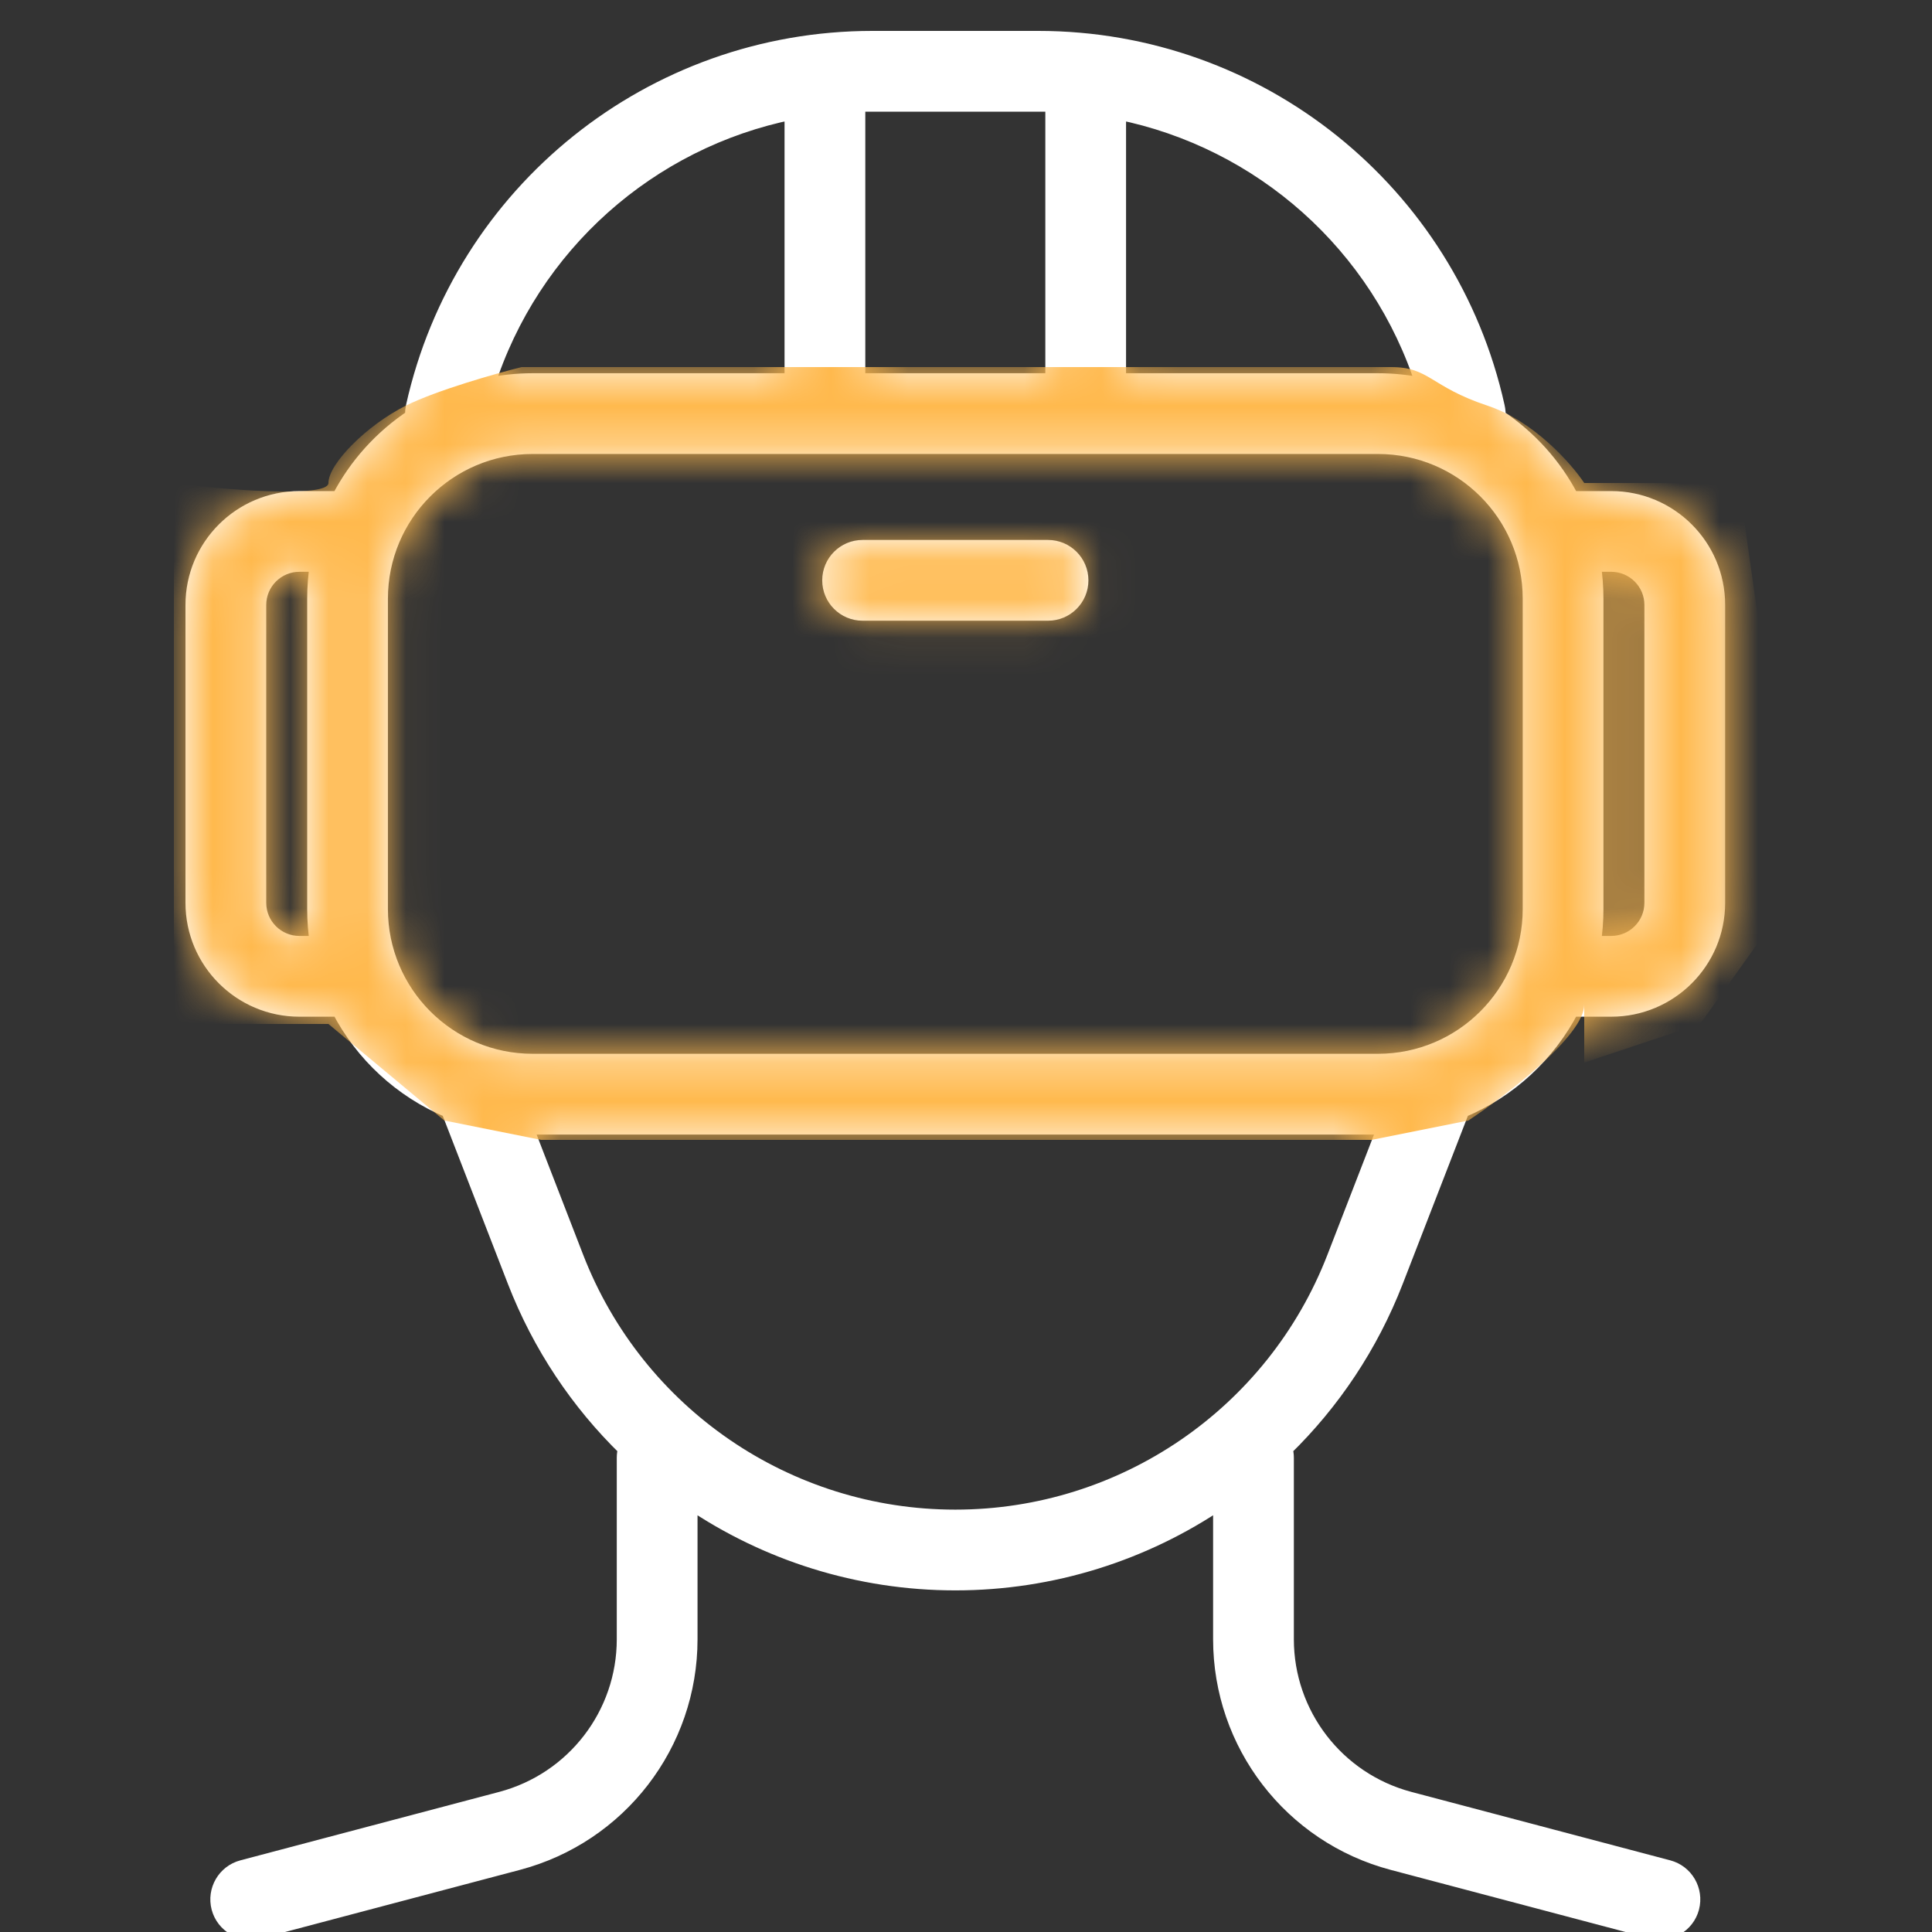
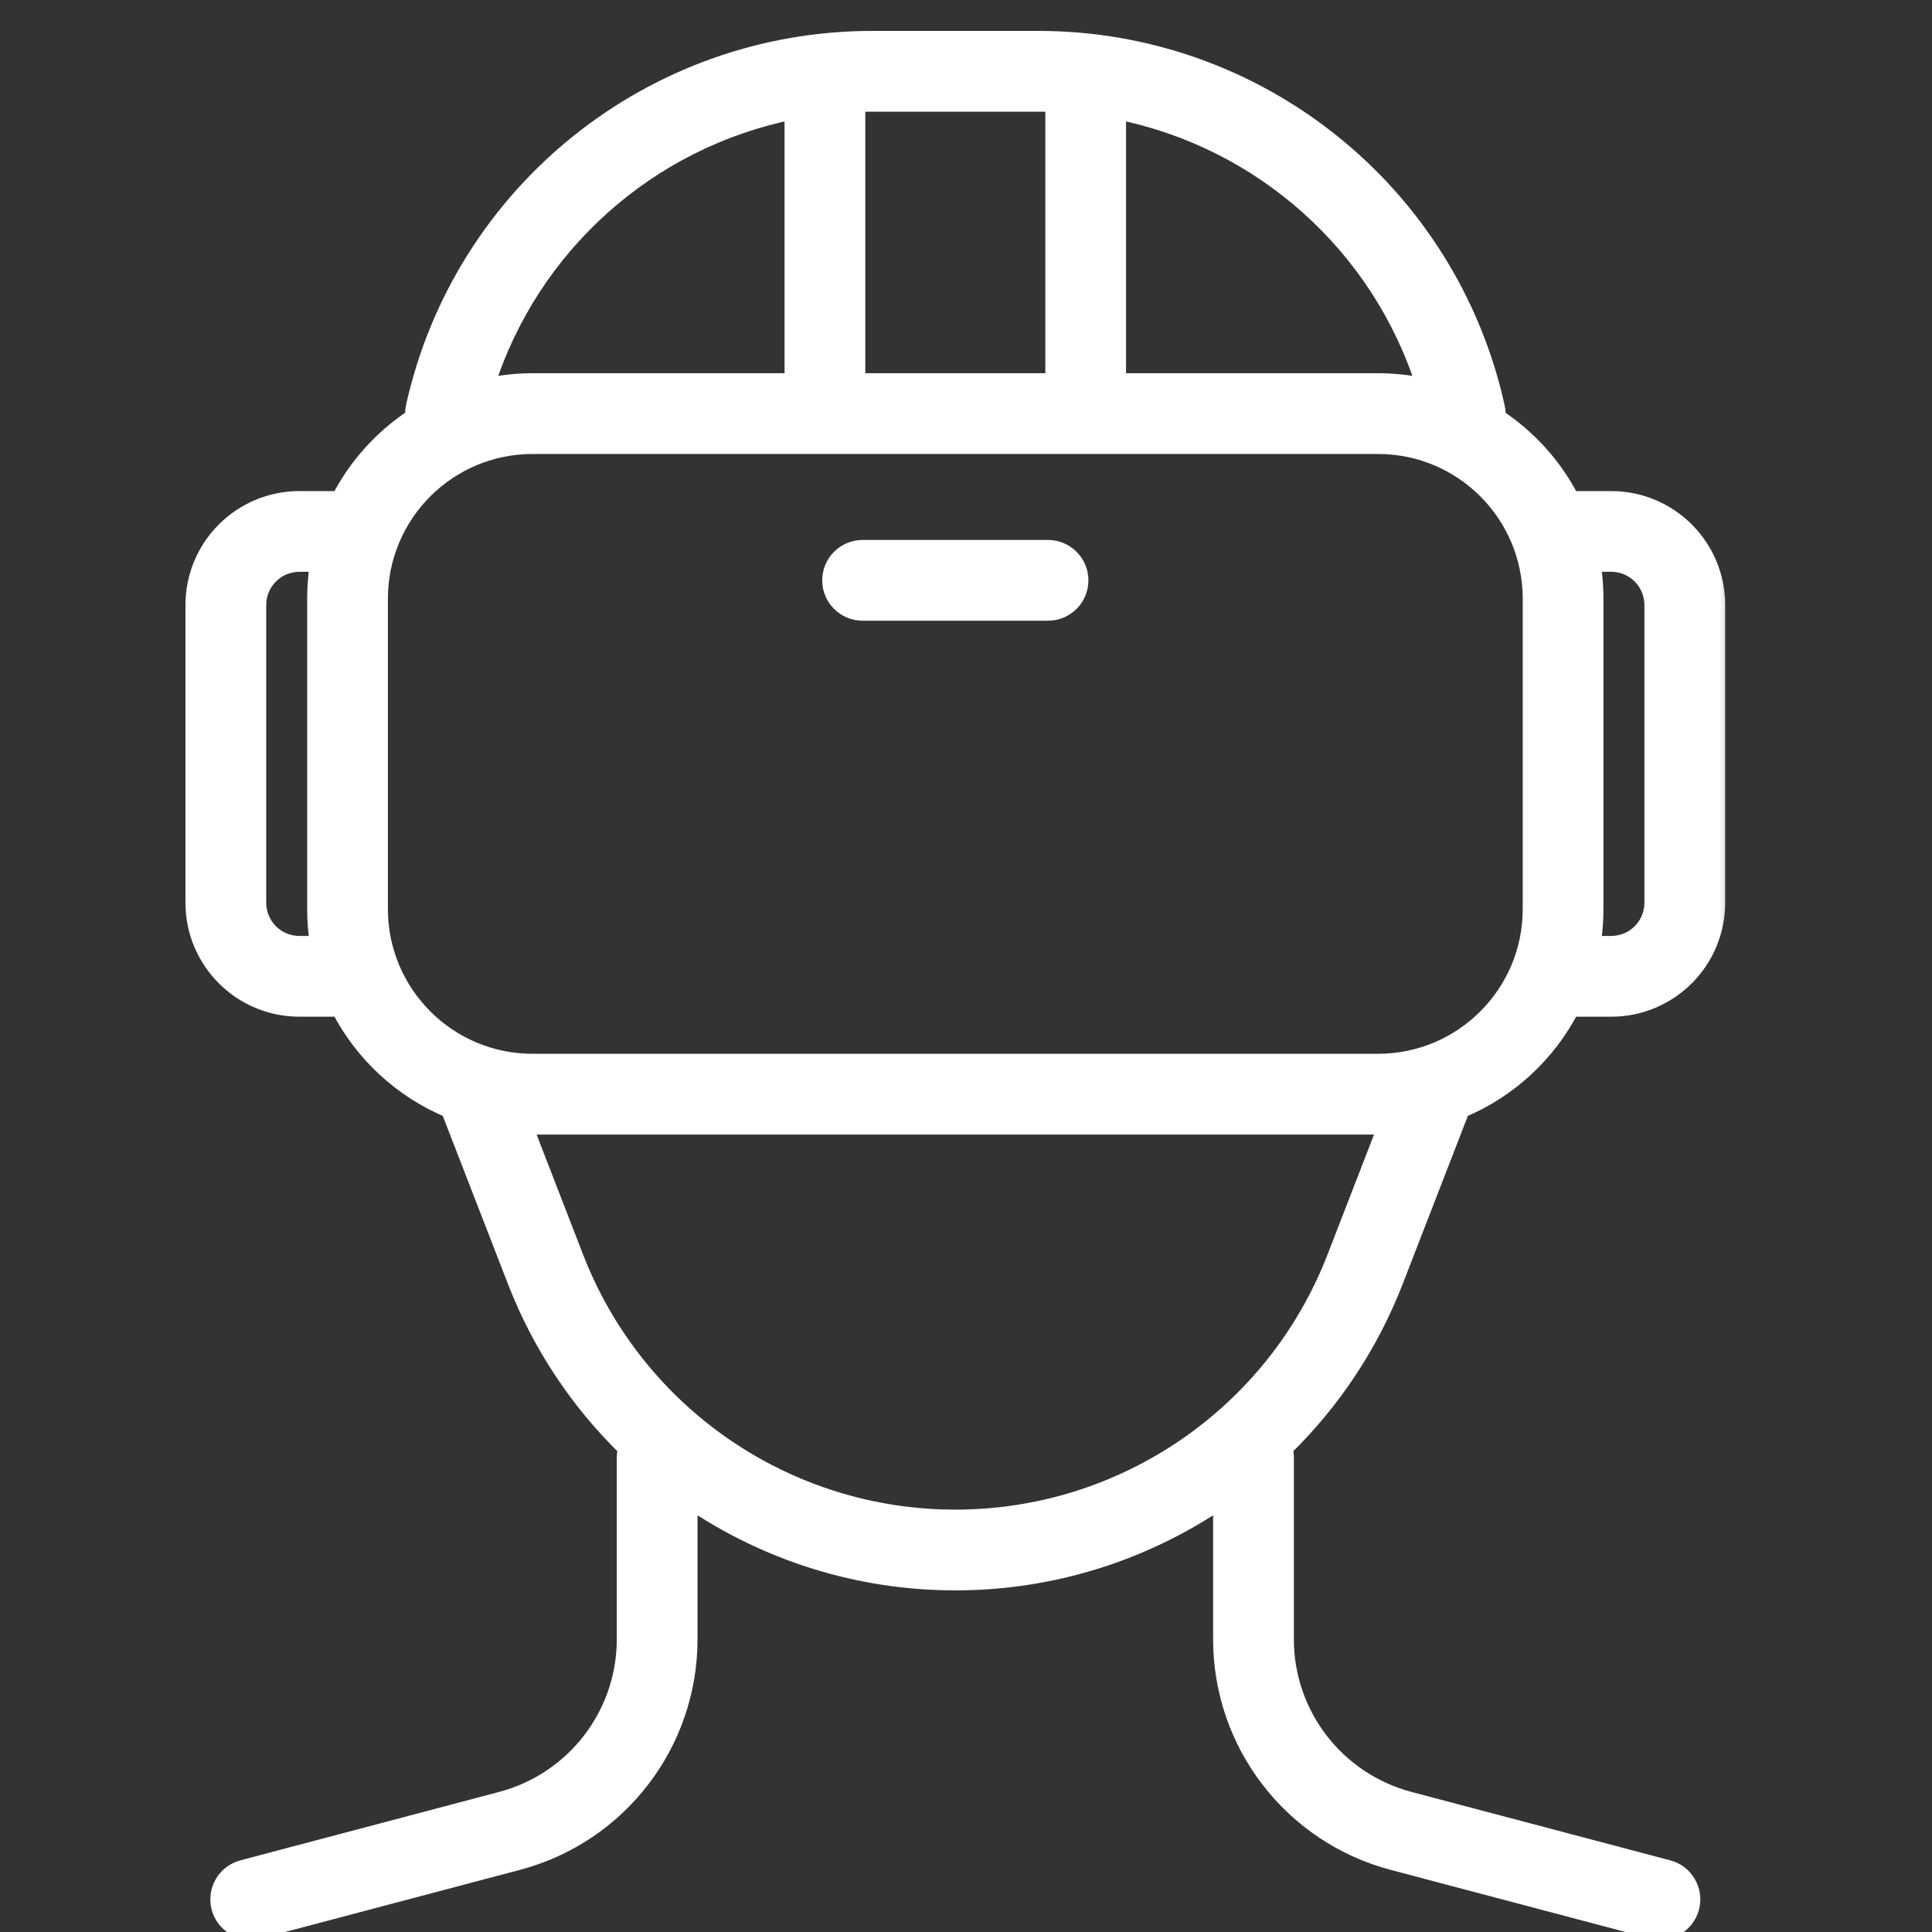
<svg xmlns="http://www.w3.org/2000/svg" width="50" height="50" viewBox="0 0 50 50" fill="none">
  <rect x="0" y="0" width="50" height="50" fill="#333333" stroke="none" />
  <g clip-path="url(#clip0_322_85)">
    <mask id="path-1-outside-1_322_85" maskUnits="userSpaceOnUse" x="4" y="0" width="41" height="51" fill="black">
      <rect fill="white" x="4" width="41" height="51" />
-       <path fill-rule="evenodd" clip-rule="evenodd" d="M10.687 10.787C9.883 11.317 9.222 12.047 8.776 12.909H7.749C6.232 12.909 5 14.139 5 15.656C5 17.79 5 21.23 5 23.364C5 24.882 6.232 26.112 7.749 26.112H8.776C9.383 27.284 10.39 28.217 11.615 28.729L13.332 33.158C13.979 34.825 14.966 36.294 16.196 37.492C16.174 37.566 16.162 37.645 16.162 37.727V42.424C16.162 44.368 14.852 46.068 12.973 46.567C9.964 47.363 6.272 48.339 6.272 48.339C5.821 48.458 5.553 48.92 5.671 49.372C5.791 49.823 6.254 50.091 6.705 49.971C6.705 49.971 10.395 48.996 13.404 48.199C16.027 47.506 17.852 45.136 17.852 42.424V38.845C19.835 40.193 22.214 40.959 24.722 40.959H24.725C27.233 40.959 29.612 40.193 31.595 38.845V42.424C31.595 45.136 33.42 47.506 36.042 48.199C39.052 48.996 42.742 49.971 42.742 49.971C43.193 50.091 43.656 49.823 43.776 49.372C43.894 48.92 43.626 48.458 43.175 48.339C43.175 48.339 39.483 47.363 36.473 46.567C34.594 46.068 33.285 44.368 33.285 42.424V37.727C33.285 37.645 33.273 37.566 33.251 37.492C34.481 36.294 35.468 34.825 36.115 33.158L37.832 28.729C39.057 28.217 40.064 27.284 40.67 26.112H41.698C43.215 26.112 44.447 24.882 44.447 23.364C44.447 21.23 44.447 17.79 44.447 15.656C44.447 14.139 43.215 12.909 41.698 12.909H40.67C40.226 12.049 39.567 11.32 38.764 10.79C38.771 10.709 38.764 10.619 38.742 10.521C37.506 4.957 32.57 1 26.871 1C25.455 1 23.992 1 22.576 1C16.877 1 11.941 4.957 10.704 10.521C10.748 10.322 10.816 10.271 10.895 10.31C10.763 10.295 10.684 10.491 10.684 10.704C10.684 10.732 10.686 10.759 10.687 10.787ZM35.853 29.158C35.789 29.16 35.727 29.162 35.662 29.162C29.737 29.162 19.71 29.162 13.784 29.162C13.72 29.162 13.658 29.16 13.594 29.158L14.906 32.546C16.478 36.599 20.376 39.269 24.722 39.269H24.725C29.071 39.269 32.969 36.599 34.54 32.546L35.853 29.158ZM13.784 11.549H35.662C37.842 11.549 39.608 13.316 39.608 15.496V23.525C39.608 25.704 37.842 27.472 35.662 27.472C29.737 27.472 19.71 27.472 13.784 27.472C11.605 27.472 9.839 25.704 9.839 23.525V15.496C9.839 13.316 11.605 11.549 13.784 11.549ZM8.22 14.598H7.749C7.164 14.598 6.69 15.072 6.69 15.656C6.69 17.79 6.69 21.23 6.69 23.364C6.69 23.949 7.164 24.422 7.749 24.422H8.22C8.173 24.13 8.15 23.831 8.15 23.525C8.15 21.031 8.15 17.989 8.15 15.496C8.15 15.19 8.173 14.891 8.22 14.598ZM41.226 14.598C41.274 14.891 41.297 15.19 41.297 15.496V23.525C41.297 23.831 41.274 24.13 41.226 24.422H41.698C42.282 24.422 42.757 23.949 42.757 23.364C42.757 21.23 42.757 17.79 42.757 15.656C42.757 15.072 42.282 14.598 41.698 14.598H41.226ZM22.324 15.864H27.123C27.589 15.864 27.968 15.486 27.968 15.019C27.968 14.553 27.589 14.174 27.123 14.174H22.324C21.858 14.174 21.479 14.553 21.479 15.019C21.479 15.486 21.858 15.864 22.324 15.864ZM20.504 2.896C16.809 3.639 13.756 6.338 12.597 9.986C12.98 9.903 13.377 9.859 13.784 9.859H20.504V2.896ZM28.942 2.896V9.859H35.662C36.069 9.859 36.467 9.903 36.85 9.986C35.691 6.338 32.638 3.639 28.942 2.896ZM27.255 2.696C27.126 2.691 26.999 2.69 26.871 2.69C25.455 2.69 23.992 2.69 22.576 2.69C22.447 2.69 22.321 2.691 22.192 2.696C22.194 2.712 22.194 2.727 22.194 2.742V9.859H27.253V2.742L27.255 2.696Z" />
    </mask>
    <path fill-rule="evenodd" clip-rule="evenodd" d="M10.687 10.787C9.883 11.317 9.222 12.047 8.776 12.909H7.749C6.232 12.909 5 14.139 5 15.656C5 17.79 5 21.23 5 23.364C5 24.882 6.232 26.112 7.749 26.112H8.776C9.383 27.284 10.39 28.217 11.615 28.729L13.332 33.158C13.979 34.825 14.966 36.294 16.196 37.492C16.174 37.566 16.162 37.645 16.162 37.727V42.424C16.162 44.368 14.852 46.068 12.973 46.567C9.964 47.363 6.272 48.339 6.272 48.339C5.821 48.458 5.553 48.92 5.671 49.372C5.791 49.823 6.254 50.091 6.705 49.971C6.705 49.971 10.395 48.996 13.404 48.199C16.027 47.506 17.852 45.136 17.852 42.424V38.845C19.835 40.193 22.214 40.959 24.722 40.959H24.725C27.233 40.959 29.612 40.193 31.595 38.845V42.424C31.595 45.136 33.42 47.506 36.042 48.199C39.052 48.996 42.742 49.971 42.742 49.971C43.193 50.091 43.656 49.823 43.776 49.372C43.894 48.92 43.626 48.458 43.175 48.339C43.175 48.339 39.483 47.363 36.473 46.567C34.594 46.068 33.285 44.368 33.285 42.424V37.727C33.285 37.645 33.273 37.566 33.251 37.492C34.481 36.294 35.468 34.825 36.115 33.158L37.832 28.729C39.057 28.217 40.064 27.284 40.67 26.112H41.698C43.215 26.112 44.447 24.882 44.447 23.364C44.447 21.23 44.447 17.79 44.447 15.656C44.447 14.139 43.215 12.909 41.698 12.909H40.67C40.226 12.049 39.567 11.32 38.764 10.79C38.771 10.709 38.764 10.619 38.742 10.521C37.506 4.957 32.57 1 26.871 1C25.455 1 23.992 1 22.576 1C16.877 1 11.941 4.957 10.704 10.521C10.748 10.322 10.816 10.271 10.895 10.31C10.763 10.295 10.684 10.491 10.684 10.704C10.684 10.732 10.686 10.759 10.687 10.787ZM35.853 29.158C35.789 29.16 35.727 29.162 35.662 29.162C29.737 29.162 19.71 29.162 13.784 29.162C13.72 29.162 13.658 29.16 13.594 29.158L14.906 32.546C16.478 36.599 20.376 39.269 24.722 39.269H24.725C29.071 39.269 32.969 36.599 34.54 32.546L35.853 29.158ZM13.784 11.549H35.662C37.842 11.549 39.608 13.316 39.608 15.496V23.525C39.608 25.704 37.842 27.472 35.662 27.472C29.737 27.472 19.71 27.472 13.784 27.472C11.605 27.472 9.839 25.704 9.839 23.525V15.496C9.839 13.316 11.605 11.549 13.784 11.549ZM8.22 14.598H7.749C7.164 14.598 6.69 15.072 6.69 15.656C6.69 17.79 6.69 21.23 6.69 23.364C6.69 23.949 7.164 24.422 7.749 24.422H8.22C8.173 24.13 8.15 23.831 8.15 23.525C8.15 21.031 8.15 17.989 8.15 15.496C8.15 15.19 8.173 14.891 8.22 14.598ZM41.226 14.598C41.274 14.891 41.297 15.19 41.297 15.496V23.525C41.297 23.831 41.274 24.13 41.226 24.422H41.698C42.282 24.422 42.757 23.949 42.757 23.364C42.757 21.23 42.757 17.79 42.757 15.656C42.757 15.072 42.282 14.598 41.698 14.598H41.226ZM22.324 15.864H27.123C27.589 15.864 27.968 15.486 27.968 15.019C27.968 14.553 27.589 14.174 27.123 14.174H22.324C21.858 14.174 21.479 14.553 21.479 15.019C21.479 15.486 21.858 15.864 22.324 15.864ZM20.504 2.896C16.809 3.639 13.756 6.338 12.597 9.986C12.98 9.903 13.377 9.859 13.784 9.859H20.504V2.896ZM28.942 2.896V9.859H35.662C36.069 9.859 36.467 9.903 36.85 9.986C35.691 6.338 32.638 3.639 28.942 2.896ZM27.255 2.696C27.126 2.691 26.999 2.69 26.871 2.69C25.455 2.69 23.992 2.69 22.576 2.69C22.447 2.69 22.321 2.691 22.192 2.696C22.194 2.712 22.194 2.727 22.194 2.742V9.859H27.253V2.742L27.255 2.696Z" fill="white" />
    <path fill-rule="evenodd" clip-rule="evenodd" d="M10.687 10.787C9.883 11.317 9.222 12.047 8.776 12.909H7.749C6.232 12.909 5 14.139 5 15.656C5 17.79 5 21.23 5 23.364C5 24.882 6.232 26.112 7.749 26.112H8.776C9.383 27.284 10.39 28.217 11.615 28.729L13.332 33.158C13.979 34.825 14.966 36.294 16.196 37.492C16.174 37.566 16.162 37.645 16.162 37.727V42.424C16.162 44.368 14.852 46.068 12.973 46.567C9.964 47.363 6.272 48.339 6.272 48.339C5.821 48.458 5.553 48.92 5.671 49.372C5.791 49.823 6.254 50.091 6.705 49.971C6.705 49.971 10.395 48.996 13.404 48.199C16.027 47.506 17.852 45.136 17.852 42.424V38.845C19.835 40.193 22.214 40.959 24.722 40.959H24.725C27.233 40.959 29.612 40.193 31.595 38.845V42.424C31.595 45.136 33.42 47.506 36.042 48.199C39.052 48.996 42.742 49.971 42.742 49.971C43.193 50.091 43.656 49.823 43.776 49.372C43.894 48.92 43.626 48.458 43.175 48.339C43.175 48.339 39.483 47.363 36.473 46.567C34.594 46.068 33.285 44.368 33.285 42.424V37.727C33.285 37.645 33.273 37.566 33.251 37.492C34.481 36.294 35.468 34.825 36.115 33.158L37.832 28.729C39.057 28.217 40.064 27.284 40.67 26.112H41.698C43.215 26.112 44.447 24.882 44.447 23.364C44.447 21.23 44.447 17.79 44.447 15.656C44.447 14.139 43.215 12.909 41.698 12.909H40.67C40.226 12.049 39.567 11.32 38.764 10.79C38.771 10.709 38.764 10.619 38.742 10.521C37.506 4.957 32.57 1 26.871 1C25.455 1 23.992 1 22.576 1C16.877 1 11.941 4.957 10.704 10.521C10.748 10.322 10.816 10.271 10.895 10.31C10.763 10.295 10.684 10.491 10.684 10.704C10.684 10.732 10.686 10.759 10.687 10.787ZM35.853 29.158C35.789 29.16 35.727 29.162 35.662 29.162C29.737 29.162 19.71 29.162 13.784 29.162C13.72 29.162 13.658 29.16 13.594 29.158L14.906 32.546C16.478 36.599 20.376 39.269 24.722 39.269H24.725C29.071 39.269 32.969 36.599 34.54 32.546L35.853 29.158ZM13.784 11.549H35.662C37.842 11.549 39.608 13.316 39.608 15.496V23.525C39.608 25.704 37.842 27.472 35.662 27.472C29.737 27.472 19.71 27.472 13.784 27.472C11.605 27.472 9.839 25.704 9.839 23.525V15.496C9.839 13.316 11.605 11.549 13.784 11.549ZM8.22 14.598H7.749C7.164 14.598 6.69 15.072 6.69 15.656C6.69 17.79 6.69 21.23 6.69 23.364C6.69 23.949 7.164 24.422 7.749 24.422H8.22C8.173 24.13 8.15 23.831 8.15 23.525C8.15 21.031 8.15 17.989 8.15 15.496C8.15 15.19 8.173 14.891 8.22 14.598ZM41.226 14.598C41.274 14.891 41.297 15.19 41.297 15.496V23.525C41.297 23.831 41.274 24.13 41.226 24.422H41.698C42.282 24.422 42.757 23.949 42.757 23.364C42.757 21.23 42.757 17.79 42.757 15.656C42.757 15.072 42.282 14.598 41.698 14.598H41.226ZM22.324 15.864H27.123C27.589 15.864 27.968 15.486 27.968 15.019C27.968 14.553 27.589 14.174 27.123 14.174H22.324C21.858 14.174 21.479 14.553 21.479 15.019C21.479 15.486 21.858 15.864 22.324 15.864ZM20.504 2.896C16.809 3.639 13.756 6.338 12.597 9.986C12.98 9.903 13.377 9.859 13.784 9.859H20.504V2.896ZM28.942 2.896V9.859H35.662C36.069 9.859 36.467 9.903 36.85 9.986C35.691 6.338 32.638 3.639 28.942 2.896ZM27.255 2.696C27.126 2.691 26.999 2.69 26.871 2.69C25.455 2.69 23.992 2.69 22.576 2.69C22.447 2.69 22.321 2.691 22.192 2.696C22.194 2.712 22.194 2.727 22.194 2.742V9.859H27.253V2.742L27.255 2.696Z" stroke="white" stroke-width="0.4" mask="url(#path-1-outside-1_322_85)" />
    <mask id="mask0_322_85" style="mask-type:alpha" maskUnits="userSpaceOnUse" x="4" y="0" width="41" height="51">
      <mask id="path-2-outside-2_322_85" maskUnits="userSpaceOnUse" x="4" y="0" width="41" height="51" fill="black">
        <rect fill="white" x="4" width="41" height="51" />
-         <path fill-rule="evenodd" clip-rule="evenodd" d="M10.687 10.787C9.883 11.317 9.222 12.047 8.776 12.909H7.749C6.232 12.909 5 14.139 5 15.656C5 17.79 5 21.23 5 23.364C5 24.882 6.232 26.112 7.749 26.112H8.776C9.383 27.284 10.39 28.217 11.615 28.729L13.332 33.158C13.979 34.825 14.966 36.294 16.196 37.492C16.174 37.566 16.162 37.645 16.162 37.727V42.424C16.162 44.368 14.852 46.068 12.973 46.567C9.964 47.363 6.272 48.339 6.272 48.339C5.821 48.458 5.553 48.92 5.671 49.372C5.791 49.823 6.254 50.091 6.705 49.971C6.705 49.971 10.395 48.996 13.404 48.199C16.027 47.506 17.852 45.136 17.852 42.424V38.845C19.835 40.193 22.214 40.959 24.722 40.959H24.725C27.233 40.959 29.612 40.193 31.595 38.845V42.424C31.595 45.136 33.42 47.506 36.042 48.199C39.052 48.996 42.742 49.971 42.742 49.971C43.193 50.091 43.656 49.823 43.776 49.372C43.894 48.92 43.626 48.458 43.175 48.339C43.175 48.339 39.483 47.363 36.473 46.567C34.594 46.068 33.285 44.368 33.285 42.424V37.727C33.285 37.645 33.273 37.566 33.251 37.492C34.481 36.294 35.468 34.825 36.115 33.158L37.832 28.729C39.057 28.217 40.064 27.284 40.67 26.112H41.698C43.215 26.112 44.447 24.882 44.447 23.364C44.447 21.23 44.447 17.79 44.447 15.656C44.447 14.139 43.215 12.909 41.698 12.909H40.67C40.226 12.049 39.567 11.32 38.764 10.79C38.771 10.709 38.764 10.619 38.742 10.521C37.506 4.957 32.57 1 26.871 1C25.455 1 23.992 1 22.576 1C16.877 1 11.941 4.957 10.704 10.521C10.748 10.322 10.816 10.271 10.895 10.31C10.763 10.295 10.684 10.491 10.684 10.704C10.684 10.732 10.686 10.759 10.687 10.787ZM35.853 29.158C35.789 29.16 35.727 29.162 35.662 29.162C29.737 29.162 19.71 29.162 13.784 29.162C13.72 29.162 13.658 29.16 13.594 29.158L14.906 32.546C16.478 36.599 20.376 39.269 24.722 39.269H24.725C29.071 39.269 32.969 36.599 34.54 32.546L35.853 29.158ZM13.784 11.549H35.662C37.842 11.549 39.608 13.316 39.608 15.496V23.525C39.608 25.704 37.842 27.472 35.662 27.472C29.737 27.472 19.71 27.472 13.784 27.472C11.605 27.472 9.839 25.704 9.839 23.525V15.496C9.839 13.316 11.605 11.549 13.784 11.549ZM8.22 14.598H7.749C7.164 14.598 6.69 15.072 6.69 15.656C6.69 17.79 6.69 21.23 6.69 23.364C6.69 23.949 7.164 24.422 7.749 24.422H8.22C8.173 24.13 8.15 23.831 8.15 23.525C8.15 21.031 8.15 17.989 8.15 15.496C8.15 15.19 8.173 14.891 8.22 14.598ZM41.226 14.598C41.274 14.891 41.297 15.19 41.297 15.496V23.525C41.297 23.831 41.274 24.13 41.226 24.422H41.698C42.282 24.422 42.757 23.949 42.757 23.364C42.757 21.23 42.757 17.79 42.757 15.656C42.757 15.072 42.282 14.598 41.698 14.598H41.226ZM22.324 15.864H27.123C27.589 15.864 27.968 15.486 27.968 15.019C27.968 14.553 27.589 14.174 27.123 14.174H22.324C21.858 14.174 21.479 14.553 21.479 15.019C21.479 15.486 21.858 15.864 22.324 15.864ZM20.504 2.896C16.809 3.639 13.756 6.338 12.597 9.986C12.98 9.903 13.377 9.859 13.784 9.859H20.504V2.896ZM28.942 2.896V9.859H35.662C36.069 9.859 36.467 9.903 36.85 9.986C35.691 6.338 32.638 3.639 28.942 2.896ZM27.255 2.696C27.126 2.691 26.999 2.69 26.871 2.69C25.455 2.69 23.992 2.69 22.576 2.69C22.447 2.69 22.321 2.691 22.192 2.696C22.194 2.712 22.194 2.727 22.194 2.742V9.859H27.253V2.742L27.255 2.696Z" />
      </mask>
      <path fill-rule="evenodd" clip-rule="evenodd" d="M10.687 10.787C9.883 11.317 9.222 12.047 8.776 12.909H7.749C6.232 12.909 5 14.139 5 15.656C5 17.79 5 21.23 5 23.364C5 24.882 6.232 26.112 7.749 26.112H8.776C9.383 27.284 10.39 28.217 11.615 28.729L13.332 33.158C13.979 34.825 14.966 36.294 16.196 37.492C16.174 37.566 16.162 37.645 16.162 37.727V42.424C16.162 44.368 14.852 46.068 12.973 46.567C9.964 47.363 6.272 48.339 6.272 48.339C5.821 48.458 5.553 48.92 5.671 49.372C5.791 49.823 6.254 50.091 6.705 49.971C6.705 49.971 10.395 48.996 13.404 48.199C16.027 47.506 17.852 45.136 17.852 42.424V38.845C19.835 40.193 22.214 40.959 24.722 40.959H24.725C27.233 40.959 29.612 40.193 31.595 38.845V42.424C31.595 45.136 33.42 47.506 36.042 48.199C39.052 48.996 42.742 49.971 42.742 49.971C43.193 50.091 43.656 49.823 43.776 49.372C43.894 48.92 43.626 48.458 43.175 48.339C43.175 48.339 39.483 47.363 36.473 46.567C34.594 46.068 33.285 44.368 33.285 42.424V37.727C33.285 37.645 33.273 37.566 33.251 37.492C34.481 36.294 35.468 34.825 36.115 33.158L37.832 28.729C39.057 28.217 40.064 27.284 40.67 26.112H41.698C43.215 26.112 44.447 24.882 44.447 23.364C44.447 21.23 44.447 17.79 44.447 15.656C44.447 14.139 43.215 12.909 41.698 12.909H40.67C40.226 12.049 39.567 11.32 38.764 10.79C38.771 10.709 38.764 10.619 38.742 10.521C37.506 4.957 32.57 1 26.871 1C25.455 1 23.992 1 22.576 1C16.877 1 11.941 4.957 10.704 10.521C10.748 10.322 10.816 10.271 10.895 10.31C10.763 10.295 10.684 10.491 10.684 10.704C10.684 10.732 10.686 10.759 10.687 10.787ZM35.853 29.158C35.789 29.16 35.727 29.162 35.662 29.162C29.737 29.162 19.71 29.162 13.784 29.162C13.72 29.162 13.658 29.16 13.594 29.158L14.906 32.546C16.478 36.599 20.376 39.269 24.722 39.269H24.725C29.071 39.269 32.969 36.599 34.54 32.546L35.853 29.158ZM13.784 11.549H35.662C37.842 11.549 39.608 13.316 39.608 15.496V23.525C39.608 25.704 37.842 27.472 35.662 27.472C29.737 27.472 19.71 27.472 13.784 27.472C11.605 27.472 9.839 25.704 9.839 23.525V15.496C9.839 13.316 11.605 11.549 13.784 11.549ZM8.22 14.598H7.749C7.164 14.598 6.69 15.072 6.69 15.656C6.69 17.79 6.69 21.23 6.69 23.364C6.69 23.949 7.164 24.422 7.749 24.422H8.22C8.173 24.13 8.15 23.831 8.15 23.525C8.15 21.031 8.15 17.989 8.15 15.496C8.15 15.19 8.173 14.891 8.22 14.598ZM41.226 14.598C41.274 14.891 41.297 15.19 41.297 15.496V23.525C41.297 23.831 41.274 24.13 41.226 24.422H41.698C42.282 24.422 42.757 23.949 42.757 23.364C42.757 21.23 42.757 17.79 42.757 15.656C42.757 15.072 42.282 14.598 41.698 14.598H41.226ZM22.324 15.864H27.123C27.589 15.864 27.968 15.486 27.968 15.019C27.968 14.553 27.589 14.174 27.123 14.174H22.324C21.858 14.174 21.479 14.553 21.479 15.019C21.479 15.486 21.858 15.864 22.324 15.864ZM20.504 2.896C16.809 3.639 13.756 6.338 12.597 9.986C12.98 9.903 13.377 9.859 13.784 9.859H20.504V2.896ZM28.942 2.896V9.859H35.662C36.069 9.859 36.467 9.903 36.85 9.986C35.691 6.338 32.638 3.639 28.942 2.896ZM27.255 2.696C27.126 2.691 26.999 2.69 26.871 2.69C25.455 2.69 23.992 2.69 22.576 2.69C22.447 2.69 22.321 2.691 22.192 2.696C22.194 2.712 22.194 2.727 22.194 2.742V9.859H27.253V2.742L27.255 2.696Z" fill="white" />
      <path fill-rule="evenodd" clip-rule="evenodd" d="M10.687 10.787C9.883 11.317 9.222 12.047 8.776 12.909H7.749C6.232 12.909 5 14.139 5 15.656C5 17.79 5 21.23 5 23.364C5 24.882 6.232 26.112 7.749 26.112H8.776C9.383 27.284 10.39 28.217 11.615 28.729L13.332 33.158C13.979 34.825 14.966 36.294 16.196 37.492C16.174 37.566 16.162 37.645 16.162 37.727V42.424C16.162 44.368 14.852 46.068 12.973 46.567C9.964 47.363 6.272 48.339 6.272 48.339C5.821 48.458 5.553 48.92 5.671 49.372C5.791 49.823 6.254 50.091 6.705 49.971C6.705 49.971 10.395 48.996 13.404 48.199C16.027 47.506 17.852 45.136 17.852 42.424V38.845C19.835 40.193 22.214 40.959 24.722 40.959H24.725C27.233 40.959 29.612 40.193 31.595 38.845V42.424C31.595 45.136 33.42 47.506 36.042 48.199C39.052 48.996 42.742 49.971 42.742 49.971C43.193 50.091 43.656 49.823 43.776 49.372C43.894 48.92 43.626 48.458 43.175 48.339C43.175 48.339 39.483 47.363 36.473 46.567C34.594 46.068 33.285 44.368 33.285 42.424V37.727C33.285 37.645 33.273 37.566 33.251 37.492C34.481 36.294 35.468 34.825 36.115 33.158L37.832 28.729C39.057 28.217 40.064 27.284 40.67 26.112H41.698C43.215 26.112 44.447 24.882 44.447 23.364C44.447 21.23 44.447 17.79 44.447 15.656C44.447 14.139 43.215 12.909 41.698 12.909H40.67C40.226 12.049 39.567 11.32 38.764 10.79C38.771 10.709 38.764 10.619 38.742 10.521C37.506 4.957 32.57 1 26.871 1C25.455 1 23.992 1 22.576 1C16.877 1 11.941 4.957 10.704 10.521C10.748 10.322 10.816 10.271 10.895 10.31C10.763 10.295 10.684 10.491 10.684 10.704C10.684 10.732 10.686 10.759 10.687 10.787ZM35.853 29.158C35.789 29.16 35.727 29.162 35.662 29.162C29.737 29.162 19.71 29.162 13.784 29.162C13.72 29.162 13.658 29.16 13.594 29.158L14.906 32.546C16.478 36.599 20.376 39.269 24.722 39.269H24.725C29.071 39.269 32.969 36.599 34.54 32.546L35.853 29.158ZM13.784 11.549H35.662C37.842 11.549 39.608 13.316 39.608 15.496V23.525C39.608 25.704 37.842 27.472 35.662 27.472C29.737 27.472 19.71 27.472 13.784 27.472C11.605 27.472 9.839 25.704 9.839 23.525V15.496C9.839 13.316 11.605 11.549 13.784 11.549ZM8.22 14.598H7.749C7.164 14.598 6.69 15.072 6.69 15.656C6.69 17.79 6.69 21.23 6.69 23.364C6.69 23.949 7.164 24.422 7.749 24.422H8.22C8.173 24.13 8.15 23.831 8.15 23.525C8.15 21.031 8.15 17.989 8.15 15.496C8.15 15.19 8.173 14.891 8.22 14.598ZM41.226 14.598C41.274 14.891 41.297 15.19 41.297 15.496V23.525C41.297 23.831 41.274 24.13 41.226 24.422H41.698C42.282 24.422 42.757 23.949 42.757 23.364C42.757 21.23 42.757 17.79 42.757 15.656C42.757 15.072 42.282 14.598 41.698 14.598H41.226ZM22.324 15.864H27.123C27.589 15.864 27.968 15.486 27.968 15.019C27.968 14.553 27.589 14.174 27.123 14.174H22.324C21.858 14.174 21.479 14.553 21.479 15.019C21.479 15.486 21.858 15.864 22.324 15.864ZM20.504 2.896C16.809 3.639 13.756 6.338 12.597 9.986C12.98 9.903 13.377 9.859 13.784 9.859H20.504V2.896ZM28.942 2.896V9.859H35.662C36.069 9.859 36.467 9.903 36.85 9.986C35.691 6.338 32.638 3.639 28.942 2.896ZM27.255 2.696C27.126 2.691 26.999 2.69 26.871 2.69C25.455 2.69 23.992 2.69 22.576 2.69C22.447 2.69 22.321 2.691 22.192 2.696C22.194 2.712 22.194 2.727 22.194 2.742V9.859H27.253V2.742L27.255 2.696Z" stroke="white" stroke-width="0.4" mask="url(#path-2-outside-2_322_85)" />
    </mask>
    <g mask="url(#mask0_322_85)">
-       <path d="M4.5 26.5V12.5C5.667 12.667 8.5 12.9 8.5 12.5C8.5 12 9.5 11 10.5 10.5C11.3 10.1 12.833 9.667 13.5 9.5H36C37 9.5 37 10 38.5 10.5C39.7 10.9 40.667 12 41 12.5H45L46.5 23L44 26.5L41 27.5V26C41 26.8 39 28.333 38 29L35.5 29.5H14L11.5 29L8.5 26.5H4.5Z" fill="#FFB94D" />
-     </g>
+       </g>
  </g>
  <defs>
    <clipPath id="clip0_322_85">
      <rect width="50" height="50" fill="white" />
    </clipPath>
  </defs>
</svg>